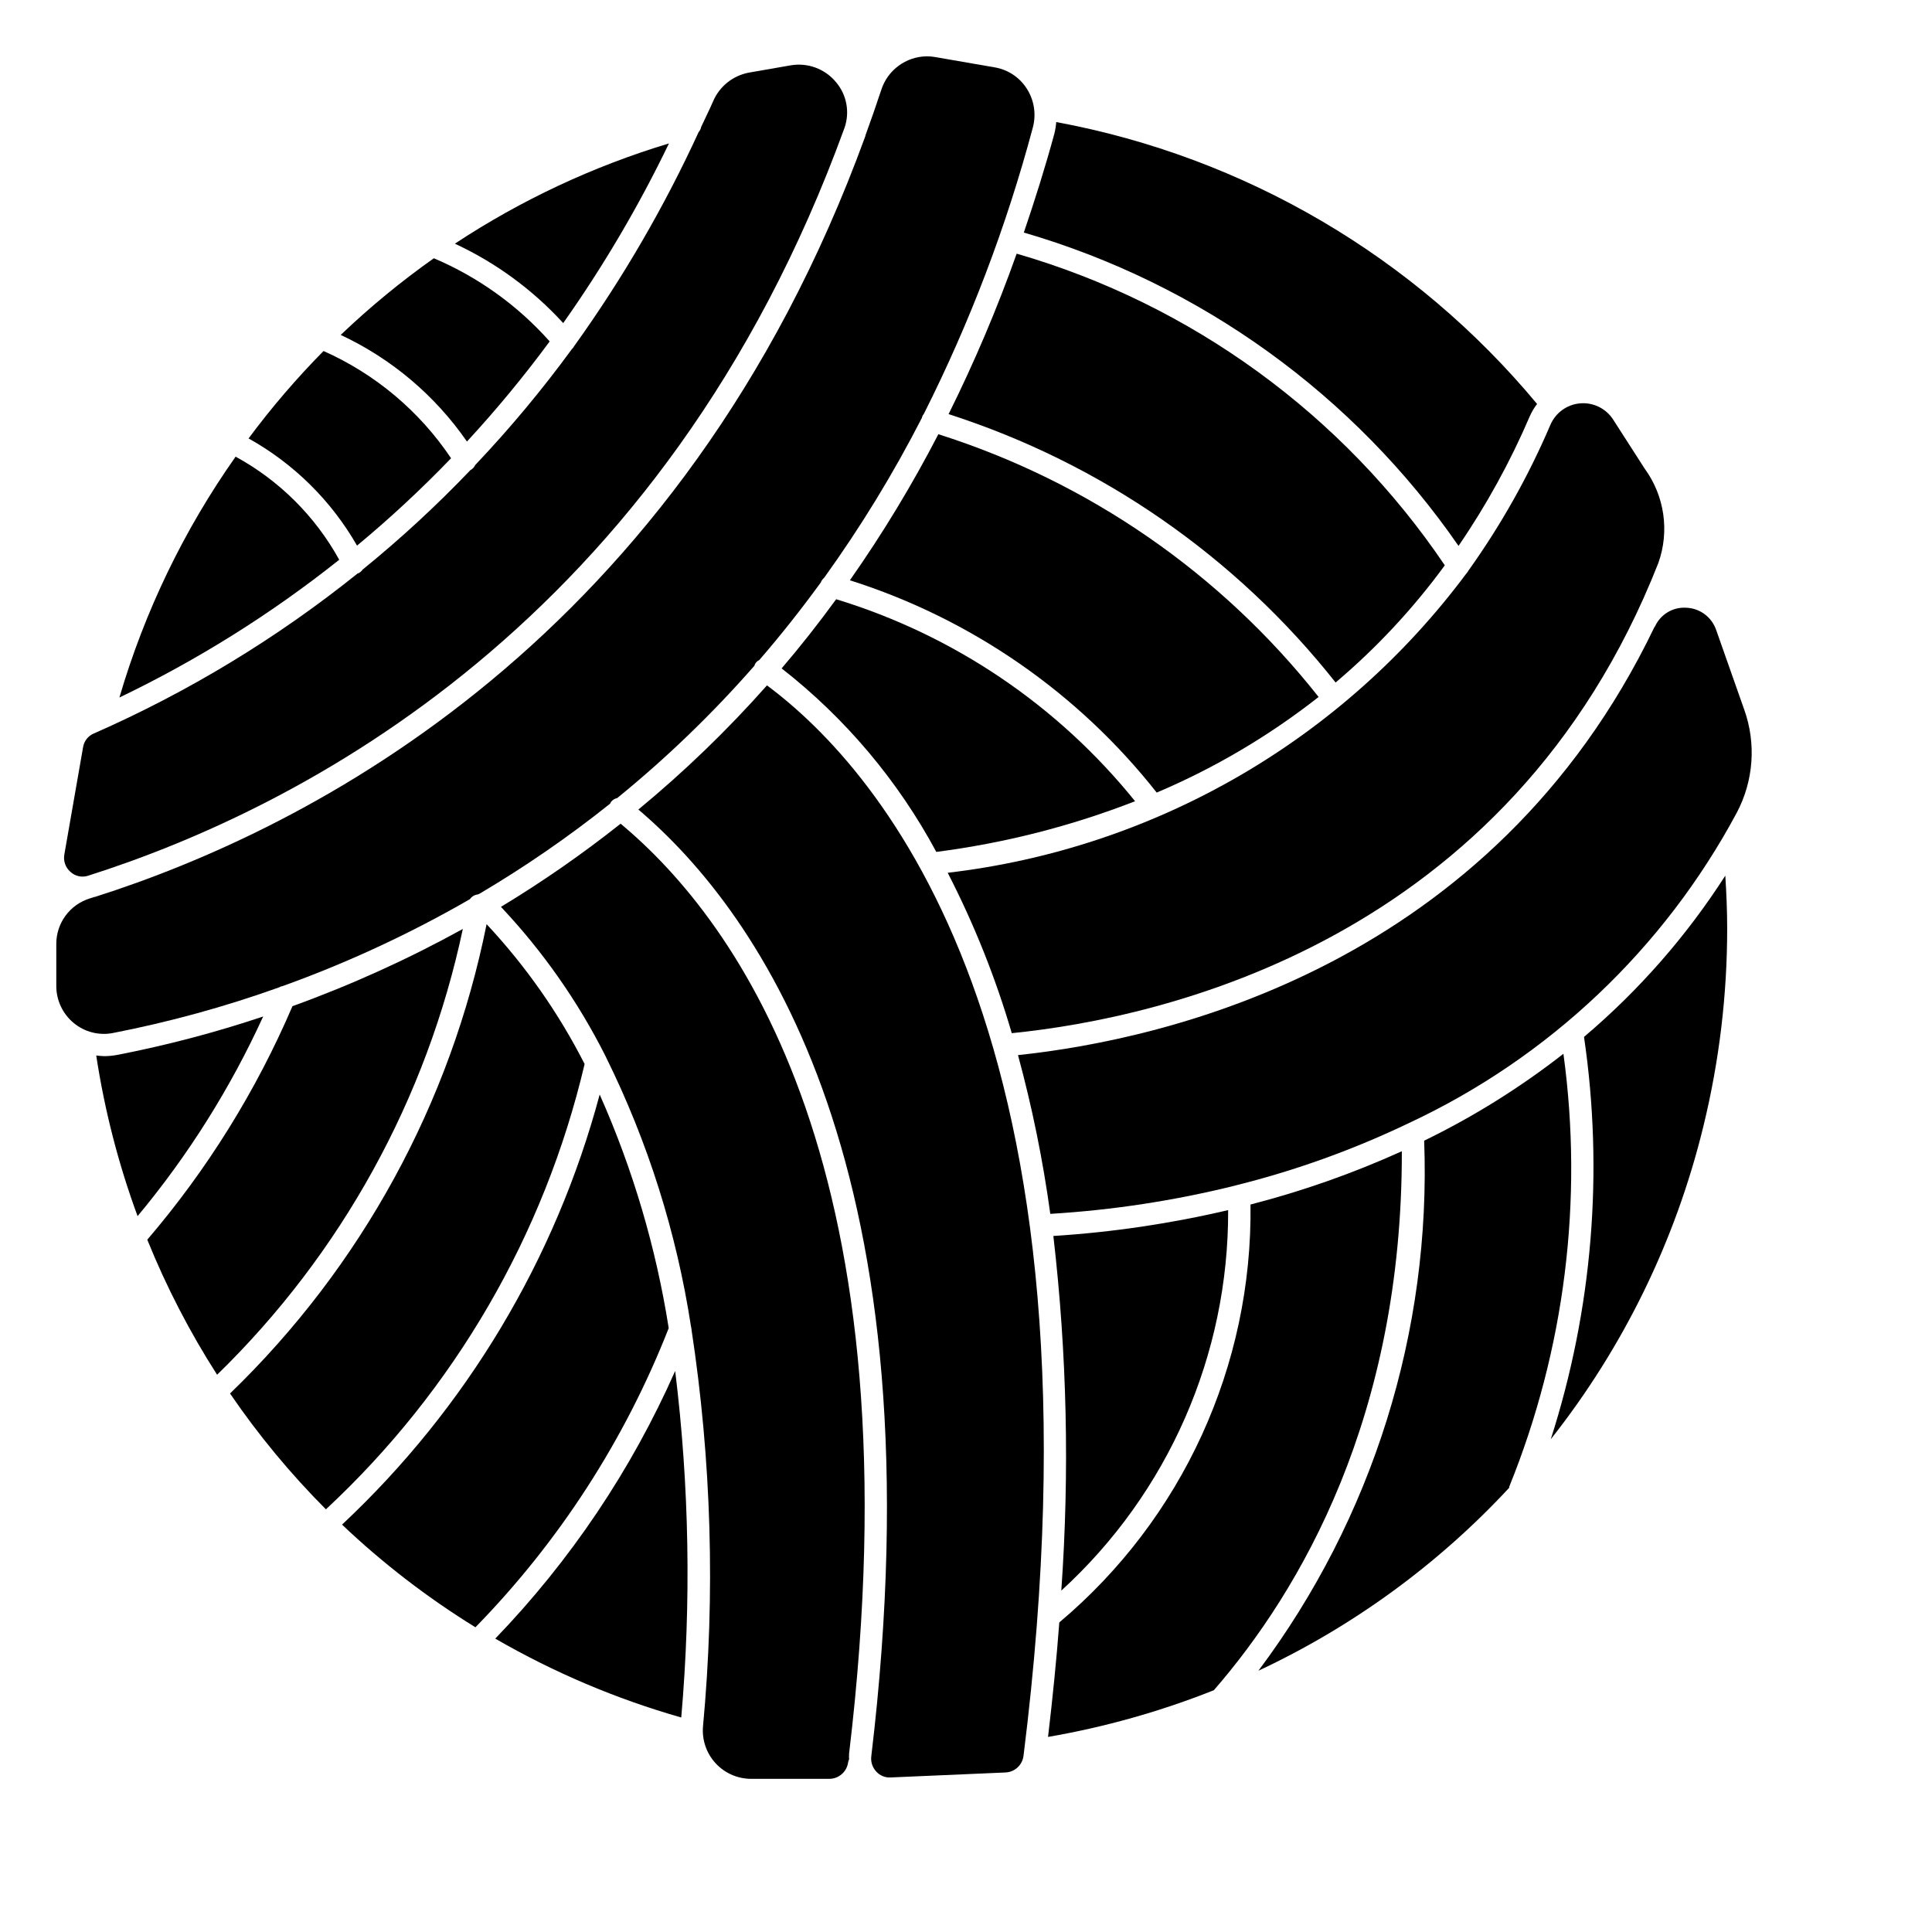
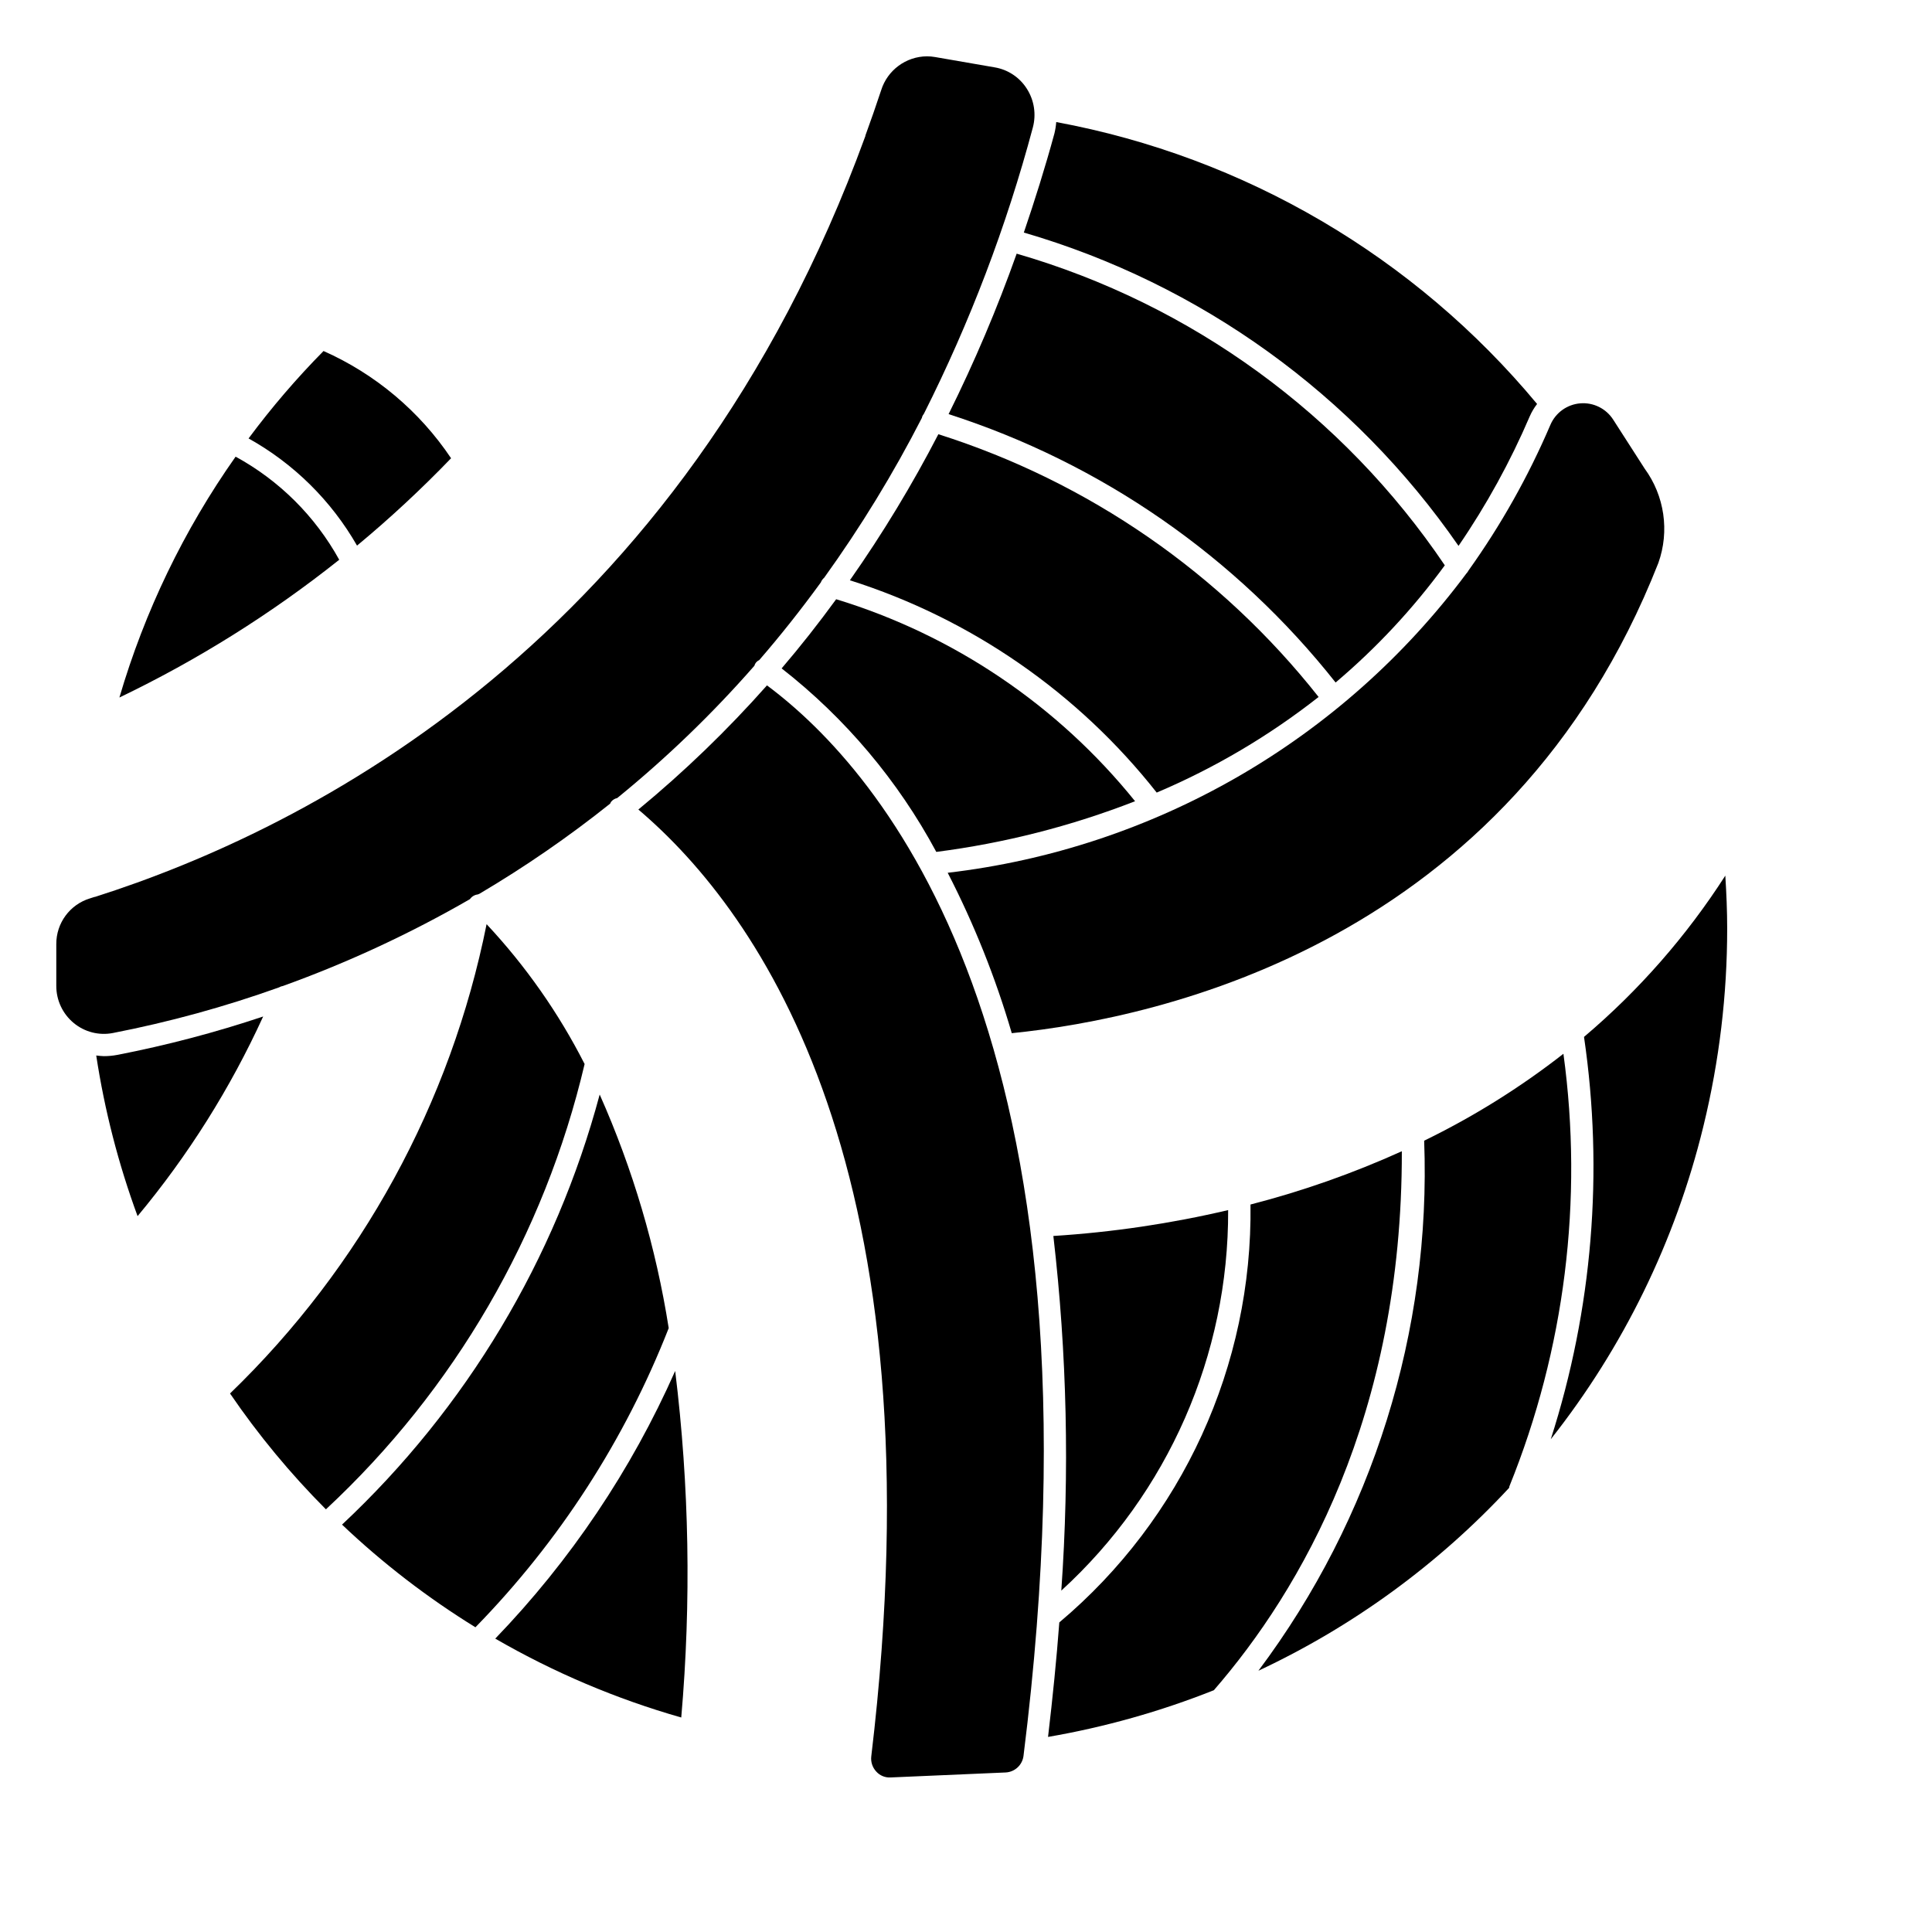
<svg xmlns="http://www.w3.org/2000/svg" fill="#000000" width="800px" height="800px" version="1.1" viewBox="144 144 512 512">
  <g>
    <path d="m263.54 265.44c-8.359-12.473-20.078-22.324-33.801-28.418-7.156 7.25-13.793 14.992-19.867 23.168 11.984 6.676 21.926 16.496 28.746 28.402 8.734-7.246 17.055-14.977 24.922-23.152z" />
-     <path d="m289.67 234.48c-8.473-9.531-18.961-17.059-30.699-22.039-8.711 6.16-16.961 12.953-24.68 20.316 13.457 6.289 25 16.039 33.457 28.254 7.793-8.434 15.109-17.289 21.922-26.531z" />
-     <path d="m321.28 182.01c-20.098 6.059-39.211 15.008-56.734 26.566 10.867 5.051 20.625 12.203 28.711 21.043 10.641-15.07 20.016-30.992 28.023-47.609z" />
+     <path d="m289.67 234.48z" />
    <path d="m173.91 417.76c14.961-2.91 29.68-6.953 44.027-12.09 0.324-0.191 0.684-0.32 1.055-0.379 17.16-6.188 33.738-13.883 49.539-23.004 0.484-0.695 1.242-1.152 2.086-1.25 0.141-0.078 0.289-0.137 0.441-0.18 12.09-7.144 23.664-15.125 34.637-23.887 0.07-0.176 0.156-0.344 0.262-0.504 0.41-0.496 0.98-0.84 1.613-0.977 13.078-10.641 25.238-22.367 36.344-35.051 0.18-0.676 0.652-1.23 1.293-1.512 5.59-6.453 11.035-13.32 16.336-20.602h-0.004c0.176-0.469 0.473-0.879 0.859-1.199 9.699-13.473 18.371-27.66 25.938-42.438v-0.125c0.109-0.332 0.281-0.637 0.504-0.906 12.199-24.223 21.871-49.641 28.867-75.844 0.941-3.496 0.371-7.231-1.574-10.281-1.91-3.027-5.019-5.098-8.551-5.684l-15.789-2.734c-0.711-0.125-1.43-0.188-2.148-0.188-5.562 0.043-10.461 3.668-12.125 8.973-1.348 4.086-2.746 8.07-4.18 12.012v0.004c0.004 0.055 0.004 0.109 0 0.164l-0.047 0.078c-48.758 133.77-147.59 183.55-204.14 201.54h-0.117l-1.227 0.395h-0.004c-5.301 1.633-8.906 6.539-8.887 12.082v11.102c-0.008 3.801 1.684 7.402 4.613 9.824 2.887 2.398 6.699 3.375 10.383 2.66z" />
    <path d="m530.52 288.67c7.406-10.812 13.734-22.328 18.895-34.375 0.508-1.156 1.156-2.242 1.93-3.238-32.438-39.035-77.527-65.473-127.43-74.711-0.078 1.016-0.238 2.023-0.48 3.016-2.481 9.117-5.227 17.805-8.109 26.27v-0.004c46.797 13.633 87.477 42.957 115.2 83.043z" />
-     <path d="m167.27 376.1c55.512-17.633 152.66-66.543 200.52-198.18v0.004c1.469-4.164 0.617-8.793-2.242-12.156-2.934-3.551-7.555-5.246-12.09-4.438l-10.93 1.902c-4.269 0.773-7.867 3.648-9.562 7.644-1.008 2.32-2.102 4.481-3.148 6.746-0.098 0.512-0.328 0.984-0.672 1.379-9.145 19.902-20.184 38.883-32.957 56.68-0.16 0.32-0.379 0.605-0.648 0.848-7.871 10.77-16.422 21.023-25.598 30.703-0.246 0.539-0.652 0.988-1.164 1.289h-0.055c-8.98 9.41-18.547 18.242-28.641 26.441-0.281 0.418-0.668 0.75-1.117 0.969-0.047 0.004-0.094 0.004-0.141 0-21.363 17.164-44.895 31.441-69.984 42.461-1.5 0.637-2.566 2-2.824 3.606l-4.969 28.457c-0.309 1.719 0.309 3.469 1.629 4.606 1.238 1.141 2.984 1.535 4.59 1.039z" />
    <path d="m206.44 265.02c-13.707 19.438-24.109 41.004-30.797 63.828 20.727-9.945 40.266-22.191 58.254-36.504-6.363-11.535-15.891-21.016-27.457-27.324z" />
    <path d="m369.23 297.78c32.125 10.191 60.449 29.789 81.309 56.262 15.359-6.512 29.789-15.035 42.906-25.34-25.875-32.762-60.973-57.012-100.77-69.629-6.938 13.414-14.773 26.344-23.449 38.707z" />
    <path d="m395.39 253.75c40.484 13.012 76.184 37.77 102.56 71.121 10.84-9.168 20.555-19.594 28.938-31.055-26.988-39.957-67.141-69.184-113.46-82.594-5.156 14.523-11.184 28.727-18.043 42.527z" />
    <path d="m351.14 321.13c16.887 13.195 30.844 29.758 40.988 48.633 18.043-2.316 35.734-6.828 52.68-13.43-20.449-25.371-48.047-44.02-79.215-53.531-4.703 6.457-9.52 12.566-14.453 18.328z" />
    <path d="m313.17 358.53c32.496 27.598 80.293 95.621 61.73 250.91-0.18 1.469 0.301 2.945 1.309 4.031 0.949 1.062 2.328 1.645 3.754 1.574l30.551-1.324c2.422-0.125 4.406-1.965 4.723-4.367 23.891-190.69-37.652-261.15-67.98-283.72-10.488 11.84-21.887 22.84-34.086 32.902z" />
    <path d="m465.68 591.93c23.051-26.543 49.949-72.684 49.82-142.84-12.938 5.856-26.355 10.582-40.105 14.121 0.559 42.645-18.035 83.293-50.668 110.75-0.73 9.738-1.754 19.895-2.984 30.34h0.004c15.031-2.594 29.758-6.738 43.934-12.375z" />
-     <path d="m606.25 332.09-7.453-21.16h-0.004c-1.164-3.391-4.289-5.723-7.871-5.871-3.516-0.25-6.824 1.703-8.305 4.902-0.059 0.086-0.121 0.168-0.188 0.246-43.094 89.715-129.33 109.24-168.65 113.41 3.758 13.824 6.617 27.875 8.559 42.07 16.484-0.996 32.84-3.492 48.867-7.465 0.164-0.062 0.332-0.109 0.504-0.141 15.711-3.922 30.984-9.426 45.59-16.422 37.125-17.324 67.645-46.207 86.984-82.324 4.441-8.406 5.156-18.289 1.969-27.246z" />
    <path d="m469.47 464.69c-15.219 3.578-30.715 5.871-46.32 6.856 3.613 31.195 4.316 62.66 2.106 93.984 28.309-25.867 44.367-62.492 44.215-100.84z" />
    <path d="m171.54 423.89c-0.68-0.023-1.359-0.082-2.039-0.172 2.215 14.52 5.883 28.785 10.961 42.57 13.395-16.078 24.586-33.871 33.281-52.906-12.664 4.238-25.594 7.641-38.707 10.184-1.152 0.219-2.32 0.324-3.496 0.324z" />
    <path d="m544.01 537.88c14.684-36.305 19.617-75.82 14.312-114.62-11.457 8.949-23.828 16.672-36.902 23.031 1.875 50.473-13.633 100.06-43.926 140.47 25.051-11.73 47.605-28.184 66.43-48.453 0.023-0.145 0.051-0.289 0.086-0.43z" />
    <path d="m595.48 442.21c4.148-17.07 6.246-34.574 6.242-52.145 0-4.66-0.203-9.344-0.496-14.012-10.289 16.027-22.91 30.434-37.445 42.738 5.246 35.75 2.231 72.223-8.809 106.62 19.234-24.332 33.004-52.523 40.375-82.656 0.027-0.188 0.07-0.371 0.133-0.551z" />
    <path d="m204.96 513.29c7.508 10.996 16.012 21.273 25.41 30.699 34.043-31.672 57.906-72.746 68.559-118.01-6.875-13.512-15.621-25.992-25.977-37.062-9.492 47.406-33.211 90.793-67.992 124.37z" />
-     <path d="m276.75 384.32c11.121 11.797 20.465 25.145 27.75 39.629 0.055 0.098 0.102 0.195 0.141 0.301 11.09 22.453 18.668 46.477 22.469 71.23 0.07 0.238 0.113 0.48 0.125 0.727 5.316 34.867 6.348 70.258 3.062 105.38-0.285 3.555 0.926 7.066 3.34 9.691 2.414 2.621 5.812 4.121 9.379 4.133h20.816c2.496-0.035 4.594-1.895 4.926-4.371 0.043-0.273 0.133-0.539 0.262-0.785-0.039-0.527-0.039-1.051 0-1.574 18.43-154.02-29.016-220.12-60.551-246.39h-0.004c-10.094 8.012-20.688 15.371-31.715 22.039z" />
-     <path d="m183.03 472.53c5.043 12.48 11.238 24.465 18.504 35.793 32.926-32.062 55.59-73.184 65.121-118.14-14.492 7.996-29.586 14.84-45.148 20.465-9.621 22.457-22.594 43.32-38.477 61.883z" />
    <path d="m322.93 507.32c-11.621 26.25-27.762 50.258-47.68 70.93 15.508 8.969 32.062 15.992 49.289 20.906 2.668-30.582 2.133-61.363-1.609-91.836z" />
    <path d="m234.64 548.04c10.812 10.262 22.66 19.379 35.352 27.207 22.207-22.73 39.625-49.691 51.223-79.281-3.359-21.344-9.512-42.16-18.293-61.902-11.676 43.621-35.328 83.102-68.281 113.98z" />
    <path d="m579.84 268.17-8.305-12.926c-1.883-2.965-5.254-4.641-8.75-4.352-3.5 0.285-6.551 2.492-7.926 5.723-5.816 13.602-13.086 26.535-21.688 38.574-0.141 0.289-0.332 0.555-0.559 0.785-16.301 21.887-36.902 40.211-60.543 53.852-23.637 13.637-49.812 22.305-76.918 25.469 7 13.598 12.688 27.832 16.98 42.508 39.738-4 131.88-24.238 171.35-124.61 3.008-8.43 1.641-17.805-3.644-25.027z" />
  </g>
</svg>